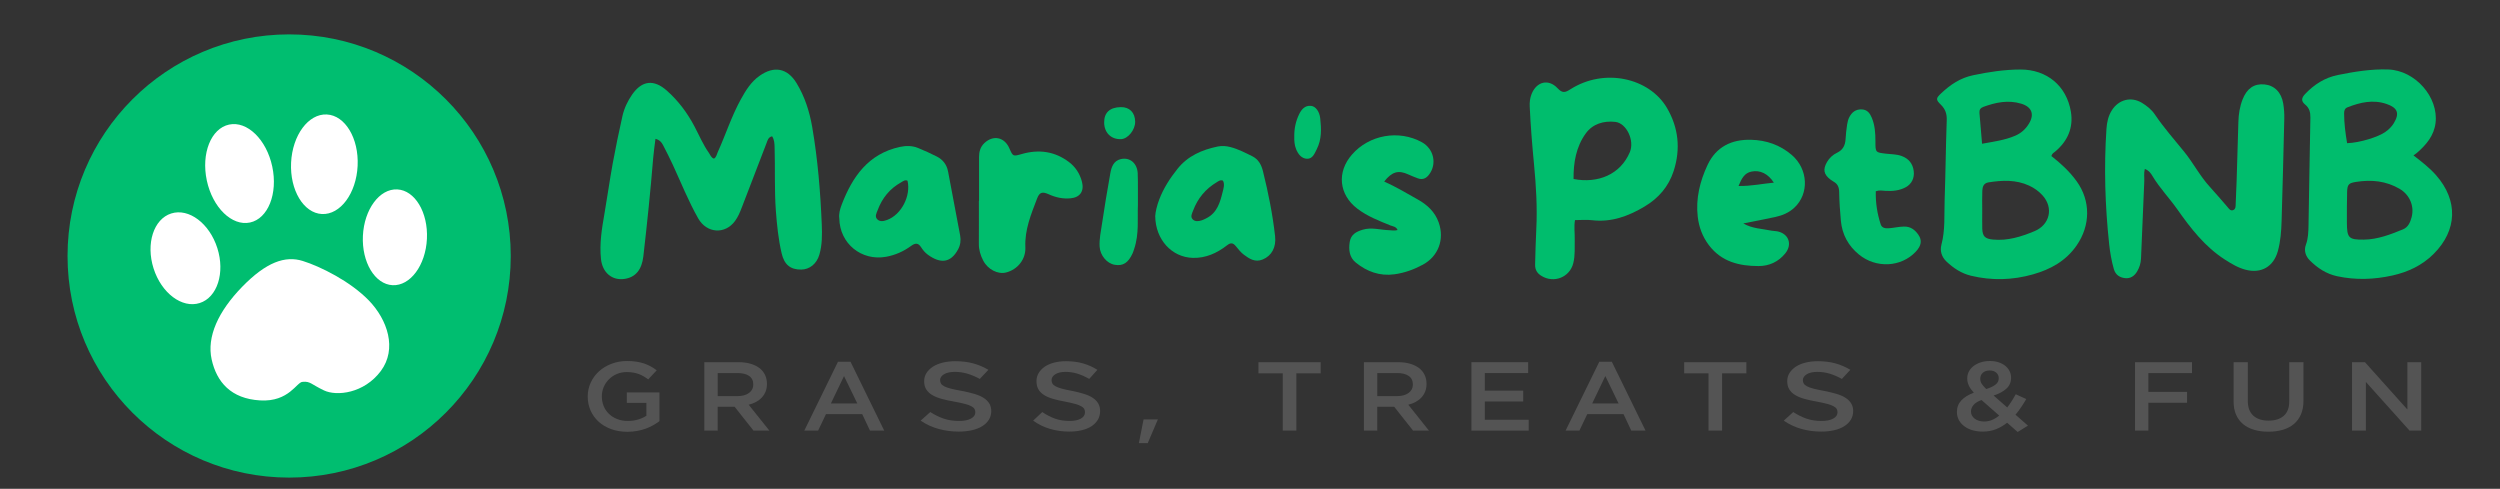
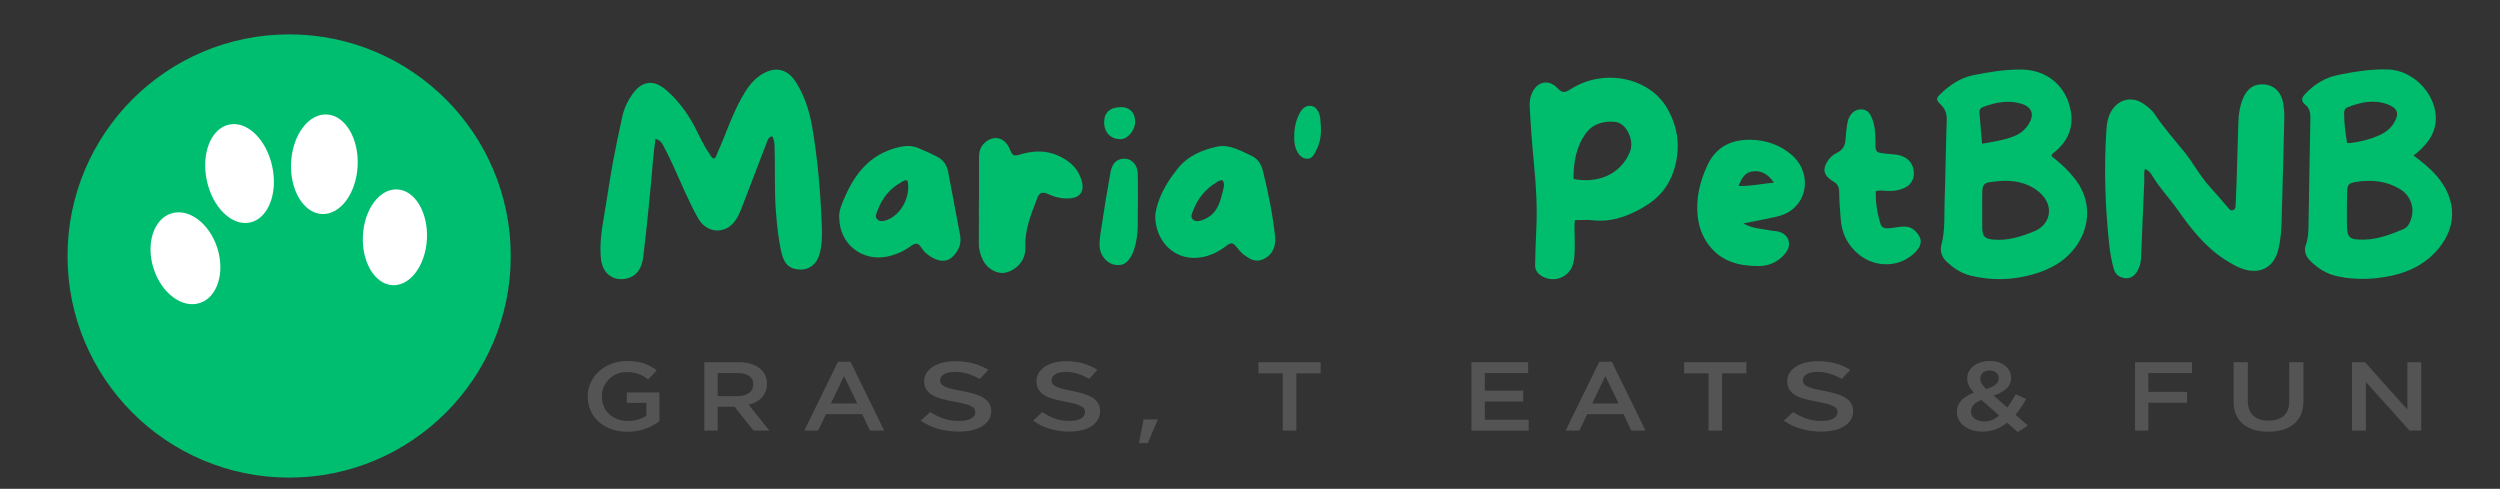
<svg xmlns="http://www.w3.org/2000/svg" version="1.2" viewBox="0 0 895 175">
  <rect x="0" y="0" width="895" height="175" fill="#333333" stroke="none" />
  <style>
		.s0 { fill: #00bd6d } 
		.s1 { fill: #545454 } 
		.s2 { fill: #00be70 } 
		.s3 { fill: #ffffff } 
	</style>
  <g id="Layer 1">
    <g id="&lt;Group&gt;">
      <path id="&lt;Path&gt;" class="s0" d="m290.79 45.58c-0.96-5.58-2.66-10.97-5.62-15.82-3.3-5.41-8.07-6.28-13.26-2.61-3.03 2.14-4.92 5.2-6.68 8.39-3.34 6.06-5.43 12.65-8.27 18.92-0.37 0.8-0.47 1.79-1.35 2.33-1.04-0.31-1.29-1.3-1.8-2.02-2.1-2.96-3.49-6.31-5.18-9.5-2.57-4.87-5.81-9.22-9.96-12.88-4.6-4.05-8.82-3.59-12.33 1.41-1.66 2.37-2.88 4.98-3.51 7.77q-1.92 8.47-3.49 17.01c-1.08 5.95-1.91 11.93-2.94 17.88-0.94 5.39-1.83 10.75-1.25 16.26 0.5 4.82 3.93 7.82 8.49 7.12q5.83-0.89 6.67-8.01c1.36-11.76 2.58-23.54 3.54-35.34 0.18-2.21 0.52-4.4 0.81-6.79 1.47 0.38 2.17 1.21 2.67 2.17 1.2 2.31 2.38 4.63 3.47 6.98 3 6.48 5.63 13.12 9.16 19.34 3.03 5.34 9.59 5.84 13.19 0.91 1.11-1.51 1.8-3.21 2.46-4.94q4.34-11.41 8.76-22.79c0.39-1 0.61-2.28 2.06-2.58 0.81 1.3 0.84 2.63 0.88 3.97 0.23 7.56-0.1 15.13 0.45 22.68 0.38 5.11 0.9 10.21 2.06 15.21 0.93 4.06 3.12 5.89 6.99 5.86 3.02-0.03 5.56-2.03 6.53-5.34 1.02-3.51 1-7.15 0.86-10.76-0.48-11.67-1.43-23.31-3.41-34.83z" />
      <path id="&lt;Compound Path&gt;" class="s0" d="m734.39 55.86c0.33-1.02 0.91-1.23 1.36-1.6 4.47-3.72 6.58-8.54 5.63-14.27-1.54-9.26-8.63-15.11-18.01-15.1-5.73 0-11.36 0.86-16.98 2.04-4.59 0.96-8.17 3.38-11.45 6.47-1.9 1.79-1.98 2.26-0.12 4.07 1.63 1.6 2.2 3.32 2.11 5.6-0.34 9.49-0.41 18.99-0.75 28.48-0.19 5.35 0.26 10.75-1.15 16.04-0.58 2.2 0.05 4.37 1.79 6.02 2.53 2.4 5.37 4.28 8.83 5.11 7.43 1.78 14.84 1.58 22.16-0.5 6.27-1.78 11.73-4.75 15.62-10.34 4.95-7.14 5.1-15.96-0.01-23.02-2.53-3.5-5.67-6.38-9.03-9zm-25.75-15.5c-0.08-1.05 0.36-1.72 1.4-2.1 4.41-1.61 8.86-2.55 13.53-1.15 3.77 1.12 4.85 3.77 2.81 7.13-1.2 1.98-2.8 3.45-5.01 4.38-3.68 1.56-7.56 2.07-11.79 2.84-0.34-3.95-0.65-7.52-0.94-11.1zm19.7 42.4c-4.77 1.98-9.61 3.52-14.89 3-2.76-0.26-3.73-1.14-3.8-3.93-0.05-2.18-0.01-4.37-0.01-6.55 0-2.36-0.07-4.71 0.03-7.06 0.07-1.38 0.49-2.66 2.2-2.93 4.96-0.79 9.86-1.01 14.58 1.17 1.85 0.86 3.48 2.02 4.84 3.55 3.95 4.44 2.54 10.47-2.95 12.75z" />
      <path id="&lt;Compound Path&gt;" class="s0" d="m872.17 62.79c-2.33-2.66-5.1-4.81-8.14-7.15 0.62-0.47 0.96-0.69 1.27-0.95 3.29-2.87 6.05-6.08 6.62-10.64 1.15-9.26-7.28-18.85-16.94-19.18-6.07-0.2-12.04 0.77-17.98 1.97-4.72 0.95-8.5 3.38-11.78 6.82-1.35 1.43-1.45 2.57 0.04 3.79 1.51 1.23 1.89 2.76 1.86 4.67-0.27 12.85-0.42 25.7-0.67 38.55-0.05 2.33-0.1 4.68-0.94 6.95-0.78 2.08-0.09 4.12 1.38 5.58 2.75 2.74 5.88 4.85 9.86 5.7 6.63 1.41 13.18 1.18 19.72-0.27 5.59-1.24 10.64-3.61 14.76-7.71 8.5-8.46 8.84-19.11 0.94-28.13zm-31.73-24.39c4.54-1.76 9.13-2.84 13.98-1.17 3.91 1.35 4.71 3.33 2.58 6.85-0.79 1.31-1.87 2.34-3.13 3.22-2.42 1.68-8.88 3.8-13.61 3.96-0.61-3.64-1.06-7.12-1.07-10.64 0-1.03 0.21-1.82 1.25-2.22zm22.92 39.35c-0.48 1.8-1.21 3.58-3.09 4.36-4.5 1.84-9.04 3.61-14.01 3.68-5.41 0.05-6.06-0.59-6.07-6.06 0-3.69-0.03-7.39 0.08-11.08 0.08-2.68 0.63-3.13 3.25-3.54 5.46-0.86 10.69-0.35 15.56 2.5 3.56 2.1 5.33 6.16 4.28 10.14z" />
      <path id="&lt;Path&gt;" class="s0" d="m810.72 30.23c-3.71-0.37-6.29 1.39-7.85 5.3-1.04 2.62-1.45 5.34-1.53 8.13q-0.3 10.58-0.63 21.16-0.13 4.03-0.33 8.06c-0.04 0.9 0.09 2.02-1 2.37-0.96 0.3-1.47-0.62-2.01-1.23-2.11-2.4-4.15-4.85-6.31-7.2-3.48-3.8-5.82-8.4-9.04-12.39-3.58-4.44-7.38-8.7-10.58-13.45-1.17-1.74-2.86-3.09-4.66-4.18-3.88-2.32-8.29-1.16-10.73 2.67-1.31 2.05-1.78 4.34-1.94 6.69-0.92 13.78-0.5 27.54 0.97 41.26 0.32 2.99 0.84 5.98 1.67 8.9 0.6 2.09 2.1 3.04 4.04 3.26 1.92 0.22 3.37-0.8 4.33-2.45q1.24-2.1 1.36-4.54 0.58-13.85 1.17-27.7c0.06-1.39-0.22-2.81 0.19-4.42 1.54 0.6 2.21 1.65 2.78 2.61 2.56 4.27 6.03 7.85 8.88 11.9 4.8 6.81 9.86 13.37 17.02 17.96 2.34 1.49 4.68 2.93 7.42 3.63 5.63 1.46 10.03-1.14 11.55-6.74 0.96-3.52 1.21-7.11 1.32-10.72q0.54-18.26 0.96-36.53c0.05-1.84-0.08-3.71-0.38-5.52-0.66-4.01-3.16-6.48-6.67-6.83z" />
      <path id="&lt;Compound Path&gt;" class="s0" d="m562.23 31.95c-1.85 1.18-2.87 1.51-4.59-0.33-3.28-3.53-7.58-2.42-9.35 2.08-0.57 1.44-0.72 2.92-0.65 4.45 0.32 6.88 0.87 13.73 1.53 20.58 0.75 7.78 1.22 15.58 0.82 23.38-0.22 4.2-0.3 8.39-0.42 12.59-0.05 1.89 0.73 3.15 2.33 4.11 4.45 2.68 10.06 0.46 11.33-4.58 0.71-2.8 0.46-5.68 0.52-8.53 0.05-2.24-0.31-4.49 0.09-6.9 2.21 0 4.15-0.2 6.05 0.03 6.96 0.84 13.08-1.43 18.88-4.9 4.97-2.98 8.58-7.08 10.41-12.74 2.56-7.94 1.69-15.59-2.43-22.58-6.33-10.74-22.38-14.39-34.52-6.66zm21.25 22.52c-3.37 8-11.42 11.3-20.15 9.61-0.06-5.84 0.9-11.53 4.39-16.34 2.47-3.4 6.39-4.56 10.53-4.11 4.04 0.44 6.99 6.66 5.23 10.84z" />
      <path id="&lt;Compound Path&gt;" class="s0" d="m339.4 61.36c-0.45-2.36-1.81-4.18-3.94-5.28q-3.36-1.72-6.86-3.13c-2.08-0.84-4.28-0.82-6.45-0.35-11.29 2.46-16.97 10.64-20.8 20.6-0.62 1.61-1.12 3.37-0.88 4.98 0.14 9.06 7.97 15.33 16.73 13.75 3.31-0.6 6.26-1.93 8.92-3.86 1.55-1.13 2.59-1.22 3.68 0.51 0.62 0.98 1.43 1.92 2.36 2.6 4.59 3.34 8.24 2.92 10.84-1.93 0.82-1.51 1.05-3.22 0.74-4.9q-2.12-11.51-4.34-22.99zm-21.75 17.35c-1.21 0.45-2.55 0.81-3.57-0.19-1.02-1-0.29-2.19 0.12-3.28 1.61-4.33 4.33-7.7 8.39-9.96 0.74-0.41 1.38-1 2.3-0.59 1.28 5.41-2.19 12.13-7.24 14.02z" />
      <path id="&lt;Compound Path&gt;" class="s0" d="m452.14 61.29c-0.57-2.29-1.61-4.25-3.81-5.35-2.56-1.27-5.09-2.59-7.88-3.3-1.49-0.38-2.99-0.5-4.49-0.19-5.65 1.17-10.75 3.38-14.44 8.02-2.67 3.36-5.01 6.96-6.53 11-0.8 2.11-1.33 4.32-1.42 5.87 0.08 8.44 5.92 14.77 13.46 14.98 4.6 0.14 8.67-1.71 12.25-4.5 1.33-1.04 2.14-0.9 3.14 0.3 0.9 1.1 1.8 2.26 2.93 3.1 1.95 1.44 3.99 2.79 6.69 1.68 3.22-1.33 4.89-4.35 4.44-8.37-0.88-7.85-2.44-15.58-4.34-23.24zm-14.43 7.43c-0.93 3.76-1.97 7.5-5.87 9.44-0.52 0.26-1.04 0.54-1.59 0.71-1.16 0.37-2.44 0.56-3.31-0.39-0.85-0.94-0.19-2.06 0.19-3.08q2.45-6.58 8.49-10.18c0.64-0.39 1.23-0.9 2.2-0.55 0.69 1.32 0.22 2.73-0.11 4.05z" />
      <path id="&lt;Compound Path&gt;" class="s0" d="m641.45 55.47c-4.2-3.6-9.17-5.3-14.58-5.43-6.91-0.17-12.49 2.47-15.56 9.01-2.75 5.85-4.27 12.05-3.52 18.54 0.43 3.66 1.67 7.1 3.98 10.16 4.53 5.99 10.9 7.5 17.83 7.5 3.73-0.01 7.02-1.49 9.48-4.48 2.69-3.26 1.31-7.15-2.85-7.96-0.66-0.13-1.35-0.1-2-0.23-3.41-0.7-6.97-0.73-10.12-2.59 3.84-0.77 7.7-1.49 11.53-2.33 2.48-0.54 4.81-1.52 6.7-3.28 5.44-5.02 5-13.87-0.89-18.91zm-19.05 11.11c1.09-2.68 2.1-4.63 4.6-5.15 3.09-0.65 5.97 0.74 8.04 3.96-4.16 0.37-8.07 1.27-12.64 1.19z" />
-       <path id="&lt;Path&gt;" class="s0" d="m507.44 71.34c-3.86-2.16-7.65-4.45-11.9-6.35 2.79-3.55 5.09-4.15 8.57-2.57q1.72 0.78 3.49 1.43c1.64 0.59 2.91 0.07 3.97-1.3 2.94-3.81 1.77-9.26-2.55-11.64-8.23-4.53-18.84-2.66-25.02 4.43-5.48 6.26-4.69 14.32 1.93 19.37 3.58 2.73 7.74 4.33 11.86 6.01 0.84 0.34 1.99 0.33 2.55 1.63-1.13 0.35-2.09 0.08-3.05 0.06-3.16-0.1-6.29-1.14-9.5-0.16-2.31 0.71-4.19 1.72-4.59 4.38-0.43 2.81-0.14 5.5 2.17 7.37 4 3.24 8.58 4.91 13.81 4.2 3.62-0.49 7.02-1.72 10.2-3.45 5.6-3.03 7.78-9.1 5.69-15.06-1.37-3.9-4.18-6.42-7.63-8.35z" />
      <path id="&lt;Path&gt;" class="s0" d="m382.69 58.01c-5.13-3.88-10.82-4.61-16.93-2.86-3.11 0.89-3.12 0.87-4.41-2.06-1.76-4.03-5.79-4.86-8.96-1.85-1.45 1.38-1.9 3.11-1.89 5.03q0 7.82 0 15.63-0.03 0-0.06 0c0 5.13 0.03 10.26-0.01 15.38-0.02 2.17 0.59 4.16 1.57 6.03 1.65 3.16 5.23 4.97 8.13 4.25 4.18-1.05 7.14-4.73 6.95-9.03-0.29-6.26 2.06-11.85 4.2-17.47 0.87-2.28 1.9-2.53 4.18-1.5 2.51 1.14 5.1 1.7 7.84 1.43 3.4-0.33 4.92-2.59 4.03-5.96-0.75-2.86-2.3-5.25-4.64-7.02z" />
      <path id="&lt;Path&gt;" class="s0" d="m681.7 81.11c-1.87 0.02-3.66 0.48-5.51 0.61-1.27 0.1-2.49-0.11-2.91-1.42-1.24-3.83-1.85-7.76-1.75-11.83 1.28-0.46 2.35-0.22 3.42-0.15 2.56 0.17 5.13-0.09 7.34-1.31 2.09-1.15 3.13-3.27 2.82-5.77-0.32-2.64-1.8-4.47-4.32-5.39-1.76-0.65-3.64-0.61-5.46-0.82-3.91-0.45-3.94-0.4-3.93-4.43 0.01-2.88-0.18-5.74-1.29-8.41-0.65-1.58-1.6-2.96-3.63-3.03-2.14-0.08-3.5 1.03-4.42 2.76-0.42 0.8-0.65 1.74-0.79 2.64q-0.4 2.61-0.56 5.25c-0.12 2.2-0.95 3.86-3 4.85-1.55 0.74-2.78 1.84-3.65 3.35-1.53 2.67-1.18 4.46 1.29 6.31q0.51 0.39 1.05 0.7c1.49 0.81 1.99 2.01 2.02 3.72 0.06 3.44 0.29 6.88 0.61 10.31q0.7 7.35 6.48 12.08c6.13 5 15.09 4.57 20.35-1.05 1.98-2.12 2.34-4.05 0.86-6.12-1.19-1.68-2.73-2.88-5.02-2.85z" />
      <path id="&lt;Path&gt;" class="s0" d="m407.3 62.04c-0.17-3.54-2.74-5.8-5.98-5.1-2.62 0.57-3.42 2.8-3.82 5.07-1.07 6.02-2.09 12.05-2.98 18.1-0.4 2.72-1.02 5.44-0.85 8.23 0.2 3.12 2.6 5.98 5.41 6.46 2.95 0.5 4.82-0.69 6.38-4.08 0.24-0.53 0.4-1.1 0.59-1.65 1.81-5.38 1.11-10.96 1.32-15.7 0-2.53 0.01-4.29 0-6.05-0.01-1.76 0.01-3.52-0.07-5.28z" />
      <path id="&lt;Path&gt;" class="s0" d="m469.29 37.89c-2.16-0.18-3.37 1.31-4.2 3-1.18 2.43-1.78 5.05-1.74 8.02-0.03 1.36 0.04 2.96 0.64 4.46 0.72 1.8 1.96 3.4 3.92 3.47 2.01 0.06 2.71-1.88 3.51-3.47 1.78-3.54 1.63-7.24 1.22-11.01-0.25-2.33-1.57-4.33-3.35-4.47z" />
      <path id="&lt;Path&gt;" class="s0" d="m401.3 49.82c2.49-0.08 5.12-3.31 5.09-6.25-0.04-3.26-2.01-5.27-5.12-5.22-3.96 0.06-6.02 1.97-5.98 5.53 0.03 3.64 2.48 6.05 6.01 5.94z" />
    </g>
    <g id="&lt;Group&gt;">
      <path id="&lt;Compound Path&gt;" class="s1" d="m233.82 152.24q-1.23 0.7-2.66 1.22-1.43 0.53-3.08 0.82-1.65 0.3-3.45 0.3-3.21 0-5.84-0.96-2.63-0.96-4.49-2.66-1.86-1.7-2.88-4.01-1.02-2.31-1.02-5 0-2.59 1.04-4.9 1.04-2.31 2.92-4.05 1.88-1.73 4.49-2.74 2.61-1.02 5.7-1.02 1.81 0 3.28 0.23 1.47 0.23 2.72 0.65 1.25 0.42 2.37 1.03 1.12 0.61 2.18 1.42l-3.06 3.25q-0.78-0.59-1.61-1.08-0.82-0.49-1.72-0.83-0.9-0.33-1.98-0.52-1.08-0.19-2.37-0.19-1.89 0-3.51 0.68-1.63 0.68-2.82 1.88-1.2 1.19-1.89 2.77-0.68 1.57-0.68 3.36 0 1.9 0.66 3.51 0.67 1.61 1.91 2.79 1.23 1.17 2.94 1.84 1.7 0.67 3.82 0.67 1.96 0 3.66-0.52 1.71-0.5 2.96-1.35v-4.61h-7.01v-3.74h11.68v10.29q-1.02 0.77-2.26 1.47z" />
      <path id="&lt;Compound Path&gt;" class="s1" d="m269.75 154.16l-6.76-8.54h-6.06v8.54h-4.78v-24.5h12.23q2.35 0 4.25 0.54 1.9 0.55 3.22 1.54 1.31 1 2.02 2.45 0.7 1.46 0.7 3.24 0 1.54-0.49 2.75-0.49 1.21-1.35 2.13-0.86 0.93-2.06 1.58-1.2 0.65-2.65 1l7.41 9.27zm-1.57-19.58q-1.49-1.03-4.21-1.03h-7.03v8.26h7.07q2.6 0 4.13-1.13 1.54-1.12 1.54-3.02 0-2.04-1.5-3.08z" />
      <path id="&lt;Compound Path&gt;" class="s1" d="m316.55 154.16h-5.09l-2.79-5.91h-12.97l-2.82 5.91h-4.94l12.07-24.67h4.47zm-14.39-19.53l-4.7 9.8h9.45z" />
      <path id="&lt;Compound Path&gt;" class="s1" d="m336.88 137.33q0.32 0.52 1.19 0.98 0.87 0.45 2.39 0.84 1.52 0.38 3.87 0.8 2.57 0.49 4.57 1.09 1.99 0.59 3.3 1.45 1.31 0.86 1.99 1.99 0.68 1.14 0.68 2.68 0 1.75-0.86 3.12-0.86 1.36-2.39 2.31-1.52 0.94-3.67 1.43-2.15 0.49-4.72 0.49-3.78 0-7.24-0.96-3.46-0.96-6.4-2.96l3.45-3.08q2.39 1.54 4.82 2.36 2.43 0.83 5.51 0.83 2.67 0 4.23-0.84 1.57-0.84 1.57-2.28 0-0.66-0.31-1.19-0.3-0.52-1.12-0.96-0.82-0.44-2.25-0.82-1.43-0.39-3.72-0.81-2.63-0.45-4.67-1.01-2.03-0.56-3.42-1.4-1.38-0.84-2.11-2.03-0.72-1.19-0.72-2.91 0-1.61 0.83-2.92 0.84-1.31 2.3-2.26 1.46-0.94 3.51-1.45 2.05-0.51 4.48-0.51 3.6 0 6.47 0.79 2.88 0.79 5.4 2.29l-3.08 3.26q-2.25-1.23-4.44-1.88-2.2-0.64-4.44-0.64-2.53 0-3.93 0.85-1.4 0.86-1.4 2.09 0 0.73 0.33 1.26z" />
      <path id="&lt;Compound Path&gt;" class="s1" d="m376.77 137.33q0.31 0.52 1.14 0.98 0.82 0.45 2.26 0.84 1.45 0.38 3.67 0.8 2.44 0.49 4.33 1.09 1.89 0.59 3.13 1.45 1.25 0.86 1.89 1.99 0.65 1.14 0.65 2.68 0 1.75-0.82 3.12-0.81 1.36-2.26 2.31-1.45 0.94-3.49 1.43-2.03 0.49-4.47 0.49-3.59 0-6.87-0.96-3.28-0.96-6.07-2.96l3.28-3.08q2.26 1.54 4.56 2.36 2.31 0.83 5.23 0.83 2.53 0 4.02-0.84 1.48-0.84 1.48-2.28 0-0.66-0.29-1.19-0.29-0.52-1.07-0.96-0.77-0.44-2.13-0.82-1.35-0.39-3.53-0.81-2.49-0.45-4.42-1.01-1.94-0.56-3.25-1.4-1.31-0.84-2-2.03-0.68-1.19-0.68-2.91 0-1.61 0.79-2.92 0.79-1.31 2.17-2.26 1.39-0.94 3.33-1.45 1.95-0.51 4.25-0.51 3.42 0 6.14 0.79 2.73 0.79 5.12 2.29l-2.92 3.26q-2.13-1.23-4.21-1.88-2.09-0.64-4.21-0.64-2.4 0-3.73 0.85-1.33 0.86-1.33 2.09 0 0.73 0.31 1.26z" />
      <path id="&lt;Compound Path&gt;" class="s1" d="m464.09 154.16h-4.86v-20.51h-8.7v-3.99h22.27v3.99h-8.71z" />
-       <path id="&lt;Compound Path&gt;" class="s1" d="m505.88 154.16l-6.76-8.54h-6.06v8.54h-4.78v-24.5h12.23q2.35 0 4.25 0.54 1.9 0.55 3.22 1.54 1.31 1 2.02 2.45 0.7 1.46 0.7 3.24 0 1.54-0.49 2.75-0.49 1.21-1.35 2.13-0.86 0.93-2.06 1.58-1.2 0.65-2.64 1l7.4 9.27zm-1.57-19.58q-1.49-1.03-4.21-1.03h-7.03v8.26h7.07q2.6 0 4.13-1.13 1.54-1.12 1.54-3.02-0.01-2.04-1.5-3.08z" />
      <path id="&lt;Compound Path&gt;" class="s1" d="m547.08 133.55h-15.52v6.3h13.75v3.88h-13.75v6.55h15.71v3.88h-20.5v-24.5h20.31z" />
      <path id="&lt;Compound Path&gt;" class="s1" d="m589.1 154.16h-5.1l-2.78-5.91h-12.97l-2.83 5.91h-4.94l12.08-24.67h4.47zm-14.39-19.53l-4.7 9.8h9.44z" />
      <path id="&lt;Compound Path&gt;" class="s1" d="m616.5 154.16h-4.86v-20.51h-8.7v-3.99h22.26v3.99h-8.7z" />
      <path id="&lt;Compound Path&gt;" class="s1" d="m645.75 137.33q0.33 0.52 1.18 0.98 0.85 0.45 2.35 0.84 1.49 0.38 3.79 0.8 2.53 0.49 4.49 1.09 1.96 0.59 3.24 1.45 1.29 0.86 1.96 1.99 0.67 1.14 0.67 2.68 0 1.75-0.84 3.12-0.85 1.36-2.35 2.31-1.5 0.94-3.61 1.43-2.11 0.49-4.63 0.49-3.72 0-7.12-0.96-3.4-0.96-6.29-2.96l3.4-3.08q2.34 1.54 4.73 2.36 2.38 0.83 5.41 0.83 2.62 0 4.16-0.84 1.54-0.84 1.54-2.28 0-0.66-0.3-1.19-0.3-0.52-1.11-0.96-0.8-0.44-2.21-0.82-1.4-0.39-3.65-0.81-2.58-0.45-4.58-1.01-2.01-0.56-3.36-1.4-1.36-0.84-2.08-2.03-0.71-1.19-0.71-2.91 0-1.61 0.82-2.92 0.82-1.31 2.25-2.26 1.44-0.94 3.45-1.45 2.02-0.51 4.41-0.51 3.53 0 6.36 0.79 2.82 0.79 5.3 2.29l-3.03 3.26q-2.2-1.23-4.36-1.88-2.16-0.64-4.36-0.64-2.48 0-3.86 0.85-1.38 0.86-1.38 2.09 0 0.73 0.32 1.26z" />
      <path id="&lt;Compound Path&gt;" class="s1" d="m722.32 154.65l-3.77-3.32q-1.83 1.47-3.98 2.32-2.15 0.86-4.75 0.86-1.98 0-3.67-0.49-1.68-0.49-2.92-1.42-1.24-0.92-1.95-2.22-0.71-1.29-0.71-2.9 0-2.42 1.57-4.12 1.56-1.69 4.48-2.78-1.22-1.36-1.79-2.57-0.56-1.21-0.56-2.57 0-1.26 0.56-2.38 0.57-1.12 1.63-1.96 1.05-0.84 2.55-1.35 1.5-0.51 3.41-0.51 1.7 0 3.08 0.46 1.38 0.45 2.38 1.26 0.99 0.8 1.54 1.89 0.55 1.08 0.55 2.34 0 2.45-1.71 3.97-1.7 1.53-4.54 2.44l4.87 4.27q0.81-1.05 1.58-2.24 0.77-1.19 1.46-2.49l3.77 1.72q-0.85 1.47-1.8 2.88-0.96 1.42-2.05 2.72l4.46 3.92zm-12.94-11.45q-1.99 0.74-2.88 1.8-0.89 1.07-0.89 2.29 0 1.58 1.34 2.6 1.33 1.01 3.4 1.01 1.46 0 2.8-0.56 1.34-0.56 2.56-1.57zm5.25-9.82q-0.91-0.75-2.33-0.75-1.54 0-2.45 0.82-0.92 0.82-0.92 2.15 0 0.95 0.49 1.75 0.49 0.81 1.66 1.93 2.19-0.7 3.33-1.6 1.14-0.89 1.14-2.25 0-1.3-0.92-2.05z" />
      <path id="&lt;Compound Path&gt;" class="s1" d="m784.73 133.55h-15.61v6.75h13.84v3.89h-13.84v9.97h-4.78v-24.5h20.39z" />
      <path id="&lt;Compound Path&gt;" class="s1" d="m824.64 143.56q0 2.73-0.9 4.79-0.9 2.07-2.53 3.45-1.63 1.38-3.94 2.06-2.32 0.69-5.2 0.69-2.84 0-5.14-0.69-2.29-0.68-3.92-2.04-1.63-1.37-2.51-3.38-0.87-2.01-0.87-4.67v-14.11h5.09v13.93q0 3.43 1.97 5.22 1.98 1.78 5.46 1.78 3.44 0 5.42-1.71 1.97-1.72 1.97-5.11v-14.11h5.1z" />
      <path id="&lt;Compound Path&gt;" class="s1" d="m861.84 129.66h4.96v24.5h-4.18l-15.64-17.43v17.43h-4.95v-24.5h4.62l15.19 16.94z" />
    </g>
    <path id="&lt;Path&gt;" class="s2" d="m182.85 91.65c0 43.81-35.52 79.33-79.33 79.33-43.82 0-79.34-35.52-79.34-79.33 0-43.82 35.52-79.34 79.34-79.34 43.81 0 79.33 35.52 79.33 79.34z" />
    <path id="&lt;Path&gt;" class="s3" d="m97.47 59.63c2.07 9.68-1.5 18.65-7.97 20.03-6.47 1.38-13.39-5.35-15.46-15.03-2.07-9.68 1.5-18.65 7.98-20.03 6.47-1.38 13.39 5.35 15.45 15.03z" />
    <path id="&lt;Path&gt;" class="s3" d="m77.81 88.83c2.81 8.86-0.02 17.66-6.33 19.66-6.31 2-13.7-3.56-16.51-12.41-2.81-8.86 0.03-17.66 6.33-19.66 6.31-2 13.7 3.56 16.51 12.41z" />
    <path id="&lt;Path&gt;" class="s3" d="m152.84 85.51c0.46-9.47-4.3-17.4-10.63-17.7-6.33-0.31-11.83 7.12-12.29 16.59-0.46 9.47 4.3 17.39 10.63 17.7 6.33 0.3 11.83-7.12 12.29-16.59z" />
    <path id="&lt;Path&gt;" class="s3" d="m128.03 59.37c0.48-9.84-4.47-18.07-11.04-18.39-6.58-0.32-12.3 7.4-12.78 17.24-0.47 9.84 4.47 18.08 11.05 18.4 6.58 0.32 12.3-7.4 12.77-17.25z" />
-     <path id="&lt;Path&gt;" class="s3" d="m108.37 136.7c-2.14-0.04-4.82 7.26-15.25 6.65-10.43-0.61-15.55-6.57-17.35-14.67-1.8-8.1 2.35-17.2 10.95-26.03 8.6-8.83 15.38-11.18 21.65-9.23 6.27 1.95 17.04 7.28 23.69 14.16 6.65 6.88 10.21 17.31 4.25 25.28-5.97 7.97-15.75 9.08-20.34 6.9-4.58-2.18-4.85-3.32-7.6-3.06z" />
    <path id="&lt;Path&gt;" class="s1" d="m409.4 150.15h5.12l-3.63 8.49h-3.17z" />
  </g>
</svg>